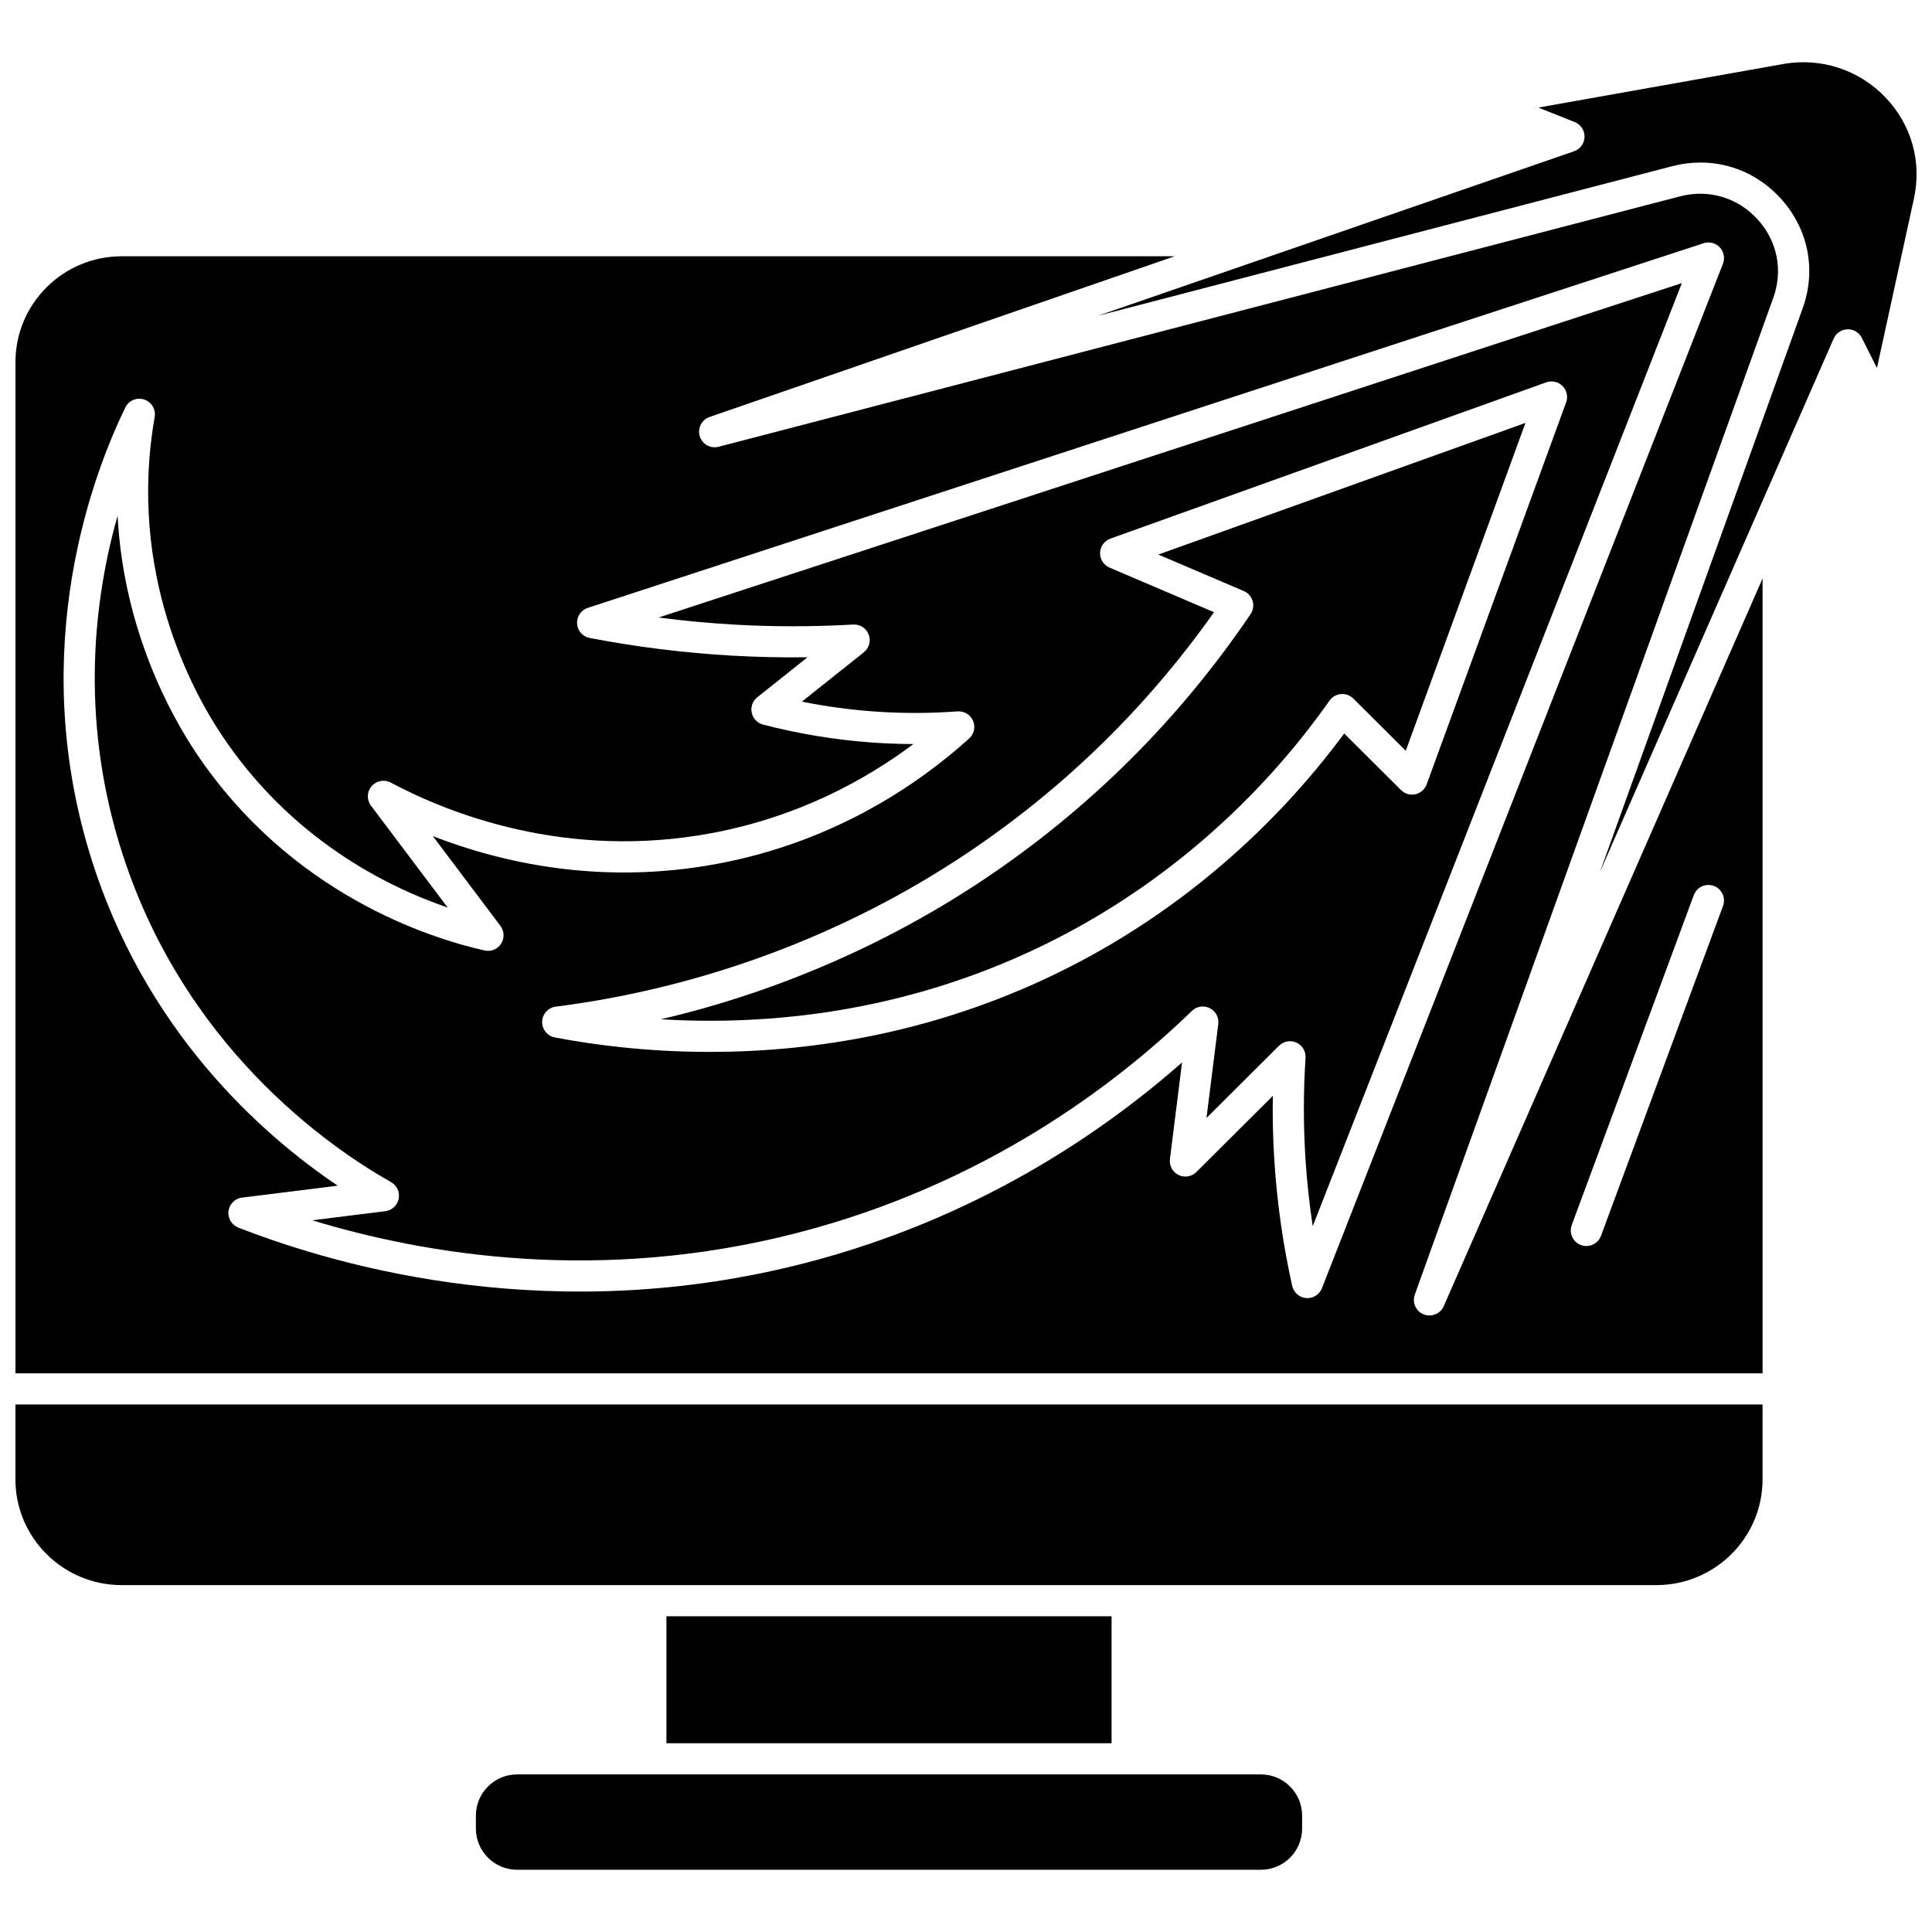
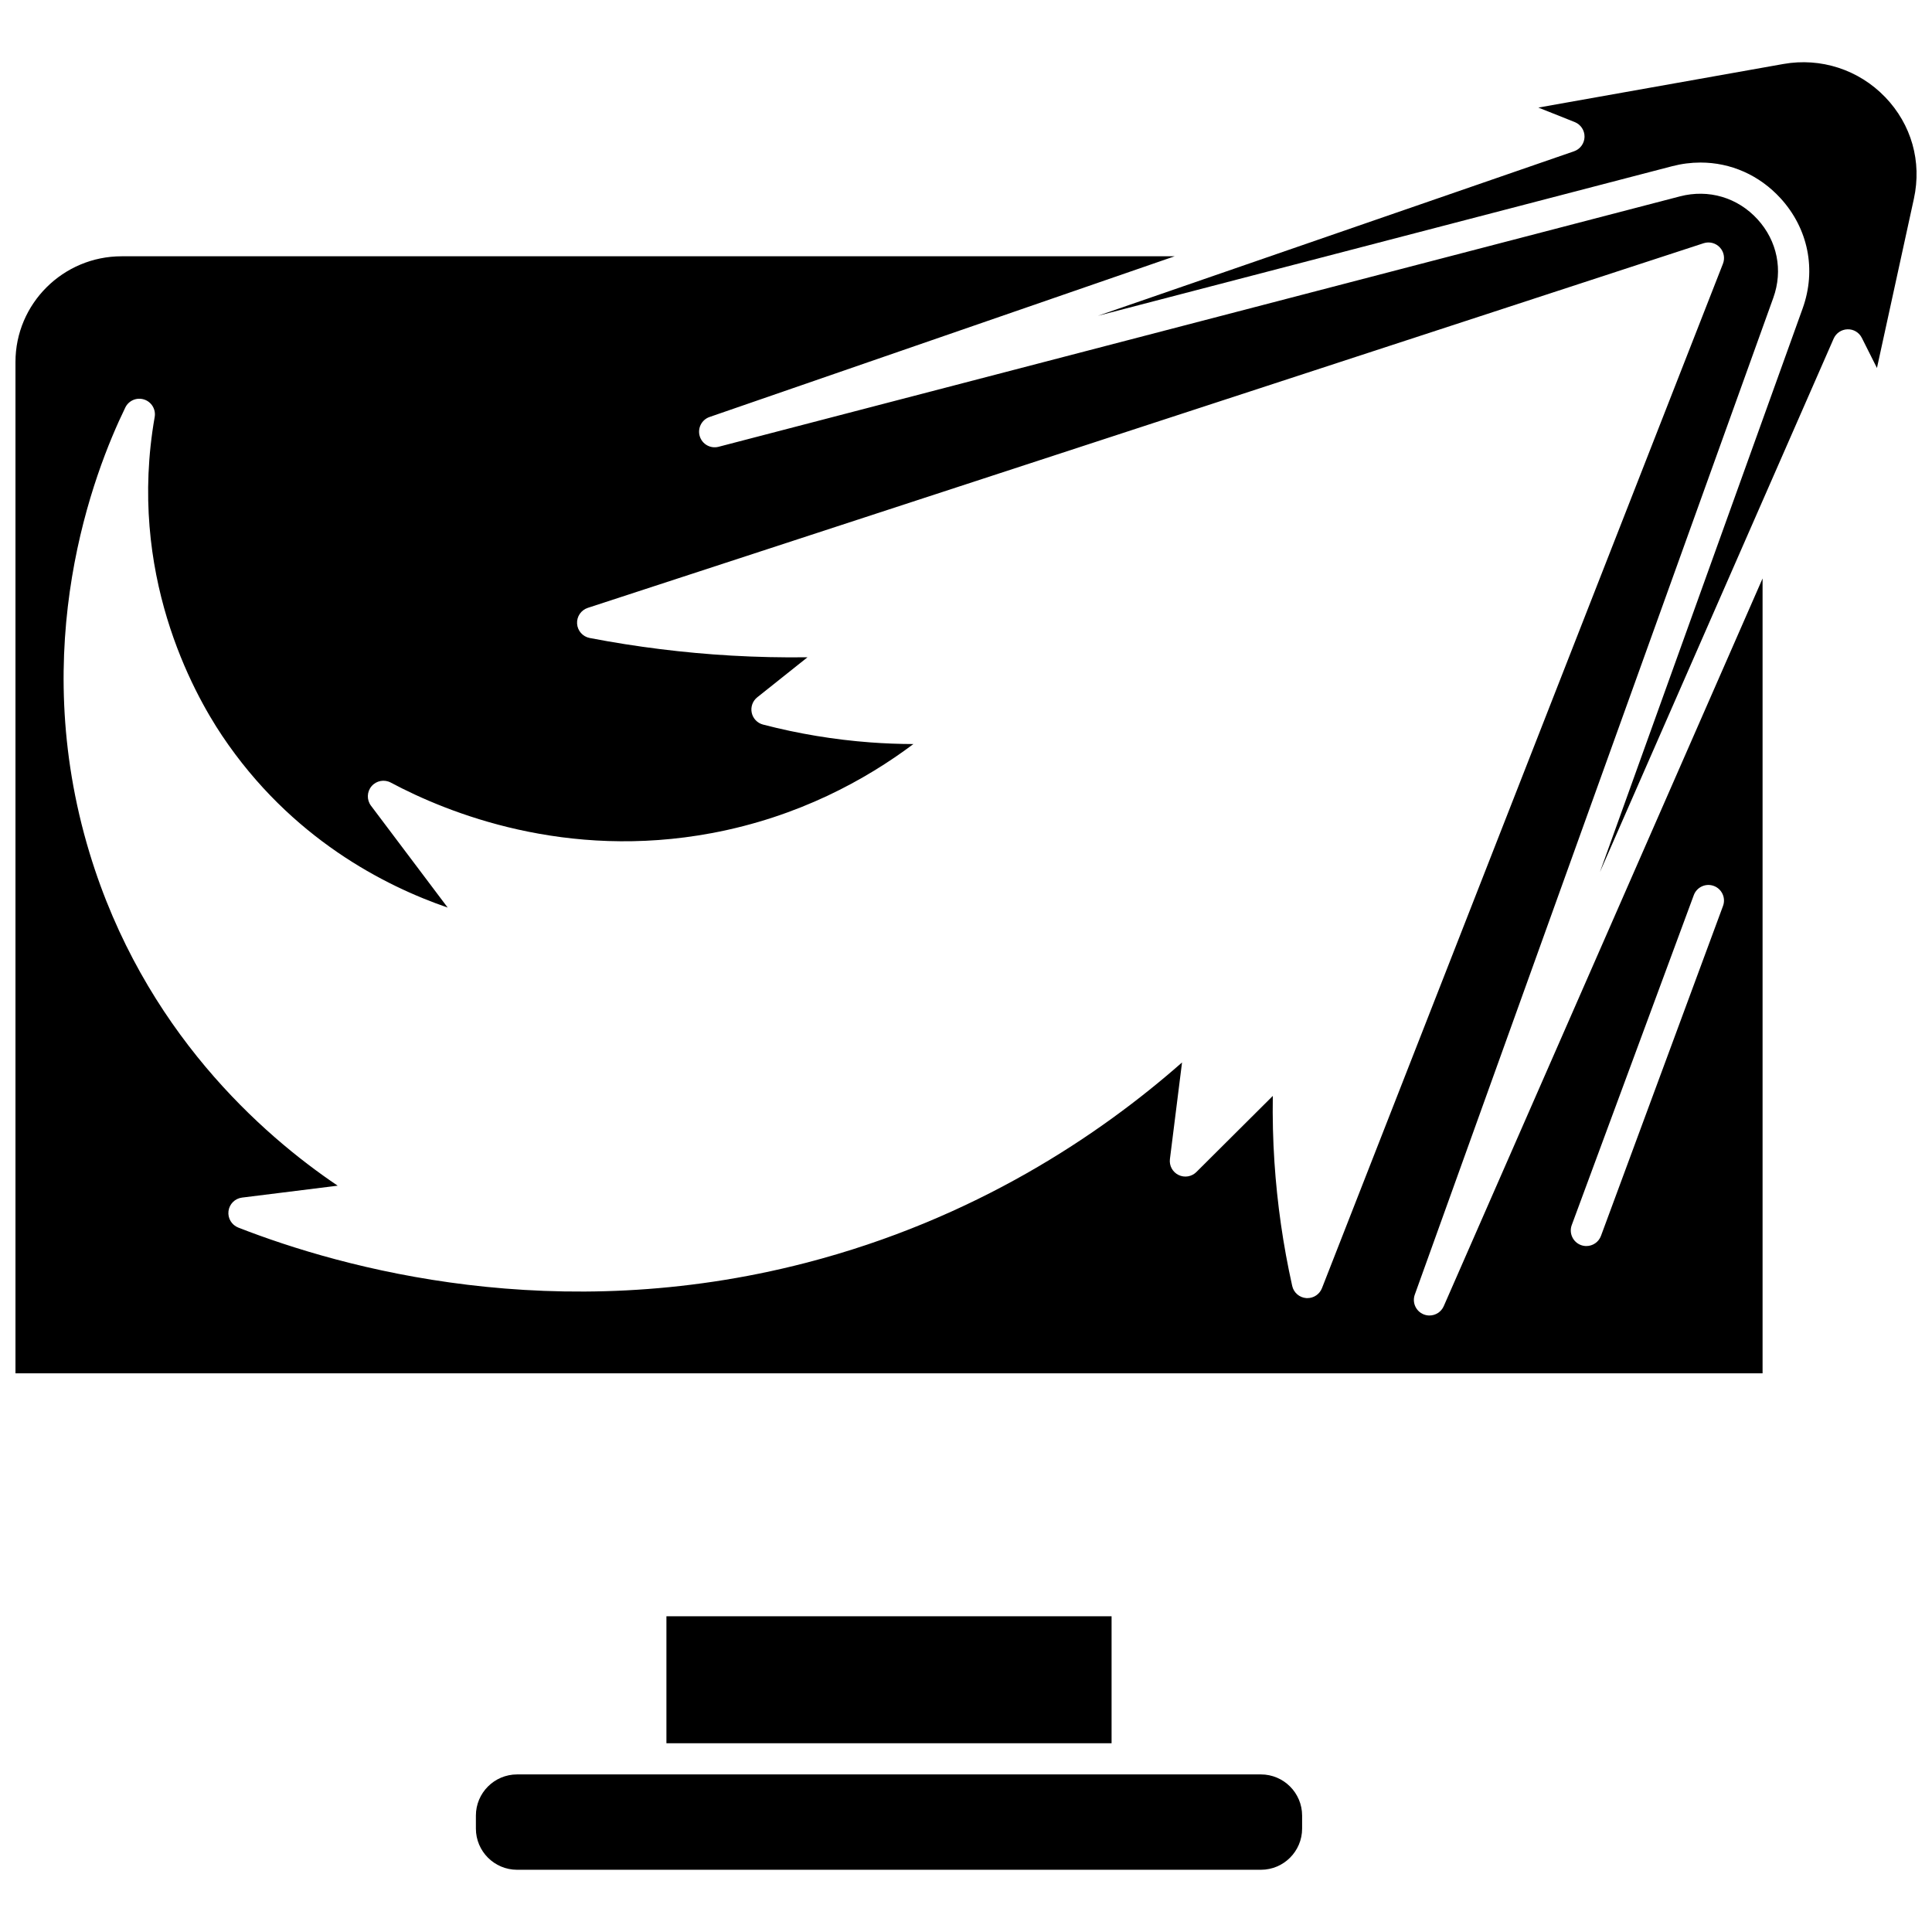
<svg xmlns="http://www.w3.org/2000/svg" width="800px" height="800px" version="1.1" viewBox="144 144 512 512">
  <defs>
    <clipPath id="c">
-       <path d="m148.09 516h463.91v49h-463.91z" />
-     </clipPath>
+       </clipPath>
    <clipPath id="b">
      <path d="m434 160h217.9v216h-217.9z" />
    </clipPath>
    <clipPath id="a">
      <path d="m148.09 195h467.91v313h-467.91z" />
    </clipPath>
  </defs>
  <path d="m478.16 614.24h-197.13c-6.019 0-10.914 4.894-10.914 10.914v3.441c0 6.019 4.894 10.914 10.914 10.914h197.13c6.019 0 10.914-4.894 10.914-10.914v-3.441c0-6.019-4.894-10.914-10.914-10.914z" />
-   <path d="m338.25 309.51c10.562 0.609 21.285 0.609 31.867 0 1.801-0.105 3.453 0.969 4.094 2.648 0.641 1.68 0.121 3.582-1.285 4.703l-16.414 13.078c6.199 1.25 12.48 2.117 18.766 2.582 7.453 0.555 15.02 0.555 22.488 0 1.758-0.117 3.406 0.871 4.102 2.492 0.695 1.621 0.281 3.508-1.027 4.688-13.188 11.922-35.465 27.359-66.691 33.207-30.906 5.785-57.355-0.293-75.441-7.328l17.914 23.793c1.043 1.383 1.109 3.269 0.172 4.723-0.941 1.453-2.684 2.176-4.375 1.789-14.652-3.289-51.434-14.977-76.449-52.352-6.5-9.711-19.211-32.367-20.809-62.863-6.125 21.609-10 52.441 0.473 86.977 16.176 53.344 55.742 80.457 72.004 89.633 1.551 0.875 2.367 2.648 2.019 4.398-0.348 1.746-1.773 3.078-3.543 3.297l-19.363 2.41c29.688 9.059 76.023 16.934 128.7 3.301 49.301-12.758 84-39.012 104.43-58.793 1.258-1.219 3.148-1.512 4.719-0.727 1.566 0.781 2.469 2.469 2.254 4.207l-3.125 24.898 19.215-19.137c1.219-1.211 3.059-1.543 4.621-0.836 1.562 0.711 2.523 2.316 2.414 4.027-0.586 8.984-0.586 18.09 0 27.07 0.383 5.856 1.02 11.727 1.906 17.559l97.824-249.93-271.18 88.621c6.562 0.859 13.152 1.48 19.723 1.859zm100.02-22.773 115.5-41.414c1.508-0.539 3.191-0.16 4.324 0.977 1.129 1.137 1.5 2.824 0.949 4.328l-36.961 101.24c-0.484 1.324-1.609 2.309-2.984 2.613-1.375 0.309-2.812-0.109-3.809-1.105l-15.055-14.992c-19.234 25.988-44.23 47.281-72.559 61.758-34.512 17.641-68.34 22.625-95.531 22.625-16.648 0-30.801-1.867-41.113-3.84-1.992-0.383-3.414-2.156-3.352-4.184 0.062-2.031 1.594-3.711 3.606-3.969 39.039-4.981 76.77-19.07 109.11-40.75 25.559-17.133 47.52-38.574 65.328-63.781l-27.688-11.82c-1.562-0.668-2.555-2.223-2.504-3.922 0.051-1.695 1.137-3.191 2.734-3.762z" />
  <g clip-path="url(#c)">
    <path d="m148.09 536.06c0 15.445 12.621 28.008 28.137 28.008h406.73c15.516 0 28.137-12.562 28.137-28.008v-19.855h-463z" />
  </g>
  <path d="m320.61 572.33h117.97v33.648h-117.97z" />
-   <path d="m475.96 303.27c0.348 1.184 0.148 2.461-0.543 3.481-18.898 27.887-42.594 51.484-70.422 70.137-25.922 17.375-55.191 30.031-85.84 37.23 27.875 1.691 65.875-1.449 104.76-21.328 28.562-14.602 53.609-36.43 72.43-63.125 0.699-0.996 1.805-1.629 3.019-1.734 1.215-0.102 2.41 0.328 3.273 1.188l13.902 13.848 31.723-86.891-97.301 34.887 22.66 9.672c1.133 0.484 1.992 1.453 2.336 2.637z" />
  <g clip-path="url(#b)">
    <path d="m643.55 169.7c-6.961-7.234-17.031-10.504-26.934-8.742l-64.938 11.551 9.637 3.84c1.602 0.637 2.641 2.207 2.602 3.934-0.039 1.727-1.148 3.242-2.781 3.809l-126.2 43.602 152.18-39.641c2.523-0.656 5.051-0.977 7.543-0.977 7.992 0 15.582 3.312 21.215 9.48 7.34 8.035 9.527 18.945 5.848 29.176l-53.727 149.38 43.43-99.129c0.004-0.004 0.004-0.012 0.008-0.016l18.5-42.223c0.641-1.465 2.074-2.43 3.676-2.473 1.617-0.055 3.082 0.844 3.797 2.273l4.004 7.977 9.789-44.844c2.152-9.855-0.633-19.691-7.641-26.977z" />
  </g>
  <g clip-path="url(#a)">
    <path d="m522.82 492.62c-0.508 0-1.027-0.094-1.527-0.293-2.066-0.824-3.109-3.137-2.359-5.234l95.008-264.16c2.625-7.297 1.062-15.078-4.172-20.812-5.285-5.785-12.977-8.059-20.578-6.078l-254.76 66.359c-2.148 0.559-4.352-0.68-4.992-2.801-0.641-2.125 0.508-4.375 2.606-5.098l123.24-42.586h-279.05c-15.516 0-28.137 12.562-28.137 28.008v268.02h463v-210.65l-84.492 192.85c-0.676 1.543-2.191 2.473-3.785 2.473zm-32.336-4.602c-0.105 0-0.211-0.004-0.32-0.012-1.812-0.141-3.316-1.445-3.715-3.219-2.406-10.785-3.988-21.832-4.711-32.84-0.383-5.809-0.523-11.668-0.43-17.52l-20.254 20.172c-1.25 1.246-3.148 1.559-4.734 0.781-1.582-0.777-2.5-2.473-2.277-4.223l3.211-25.598c-21.73 19.141-54.891 41.516-99.727 53.117-66.156 17.121-122.62 1.488-150.38-9.355-1.762-0.688-2.828-2.481-2.594-4.359 0.234-1.875 1.711-3.352 3.586-3.586l25.355-3.156c-19.938-13.434-51.488-41.113-65.762-88.18-16.637-54.863 1.09-100.83 9.48-118.05 0.902-1.852 3.027-2.754 4.988-2.117 1.957 0.637 3.148 2.613 2.793 4.641-7.25 41.309 10.066 72.797 17.848 84.418 18.258 27.277 43.227 39.898 59.801 45.582l-20.328-26.996c-1.164-1.547-1.098-3.695 0.16-5.168 1.258-1.473 3.371-1.871 5.082-0.961 15.188 8.105 46.438 20.625 85.082 13.391 22.984-4.305 40.816-14.145 53.422-23.598-3.809-0.012-7.609-0.156-11.387-0.438-9.578-0.711-19.152-2.301-28.457-4.723-1.512-0.395-2.676-1.609-3-3.141-0.324-1.527 0.242-3.113 1.465-4.086l13.316-10.609c-6.754 0.09-13.516-0.059-20.219-0.445-12.547-0.723-25.168-2.297-37.504-4.668-1.848-0.355-3.223-1.918-3.34-3.797-0.117-1.879 1.051-3.598 2.84-4.184l295.7-96.633c1.52-0.496 3.188-0.07 4.285 1.09 1.098 1.16 1.426 2.852 0.844 4.34l-106.27 271.5c-0.625 1.59-2.156 2.625-3.844 2.625zm70.047-19.367 32.34-87.43c0.793-2.137 3.168-3.231 5.305-2.441 2.141 0.793 3.231 3.168 2.441 5.305l-32.34 87.43c-0.617 1.668-2.195 2.699-3.875 2.699-0.477 0-0.961-0.082-1.434-0.258-2.137-0.793-3.227-3.168-2.438-5.305z" />
  </g>
</svg>